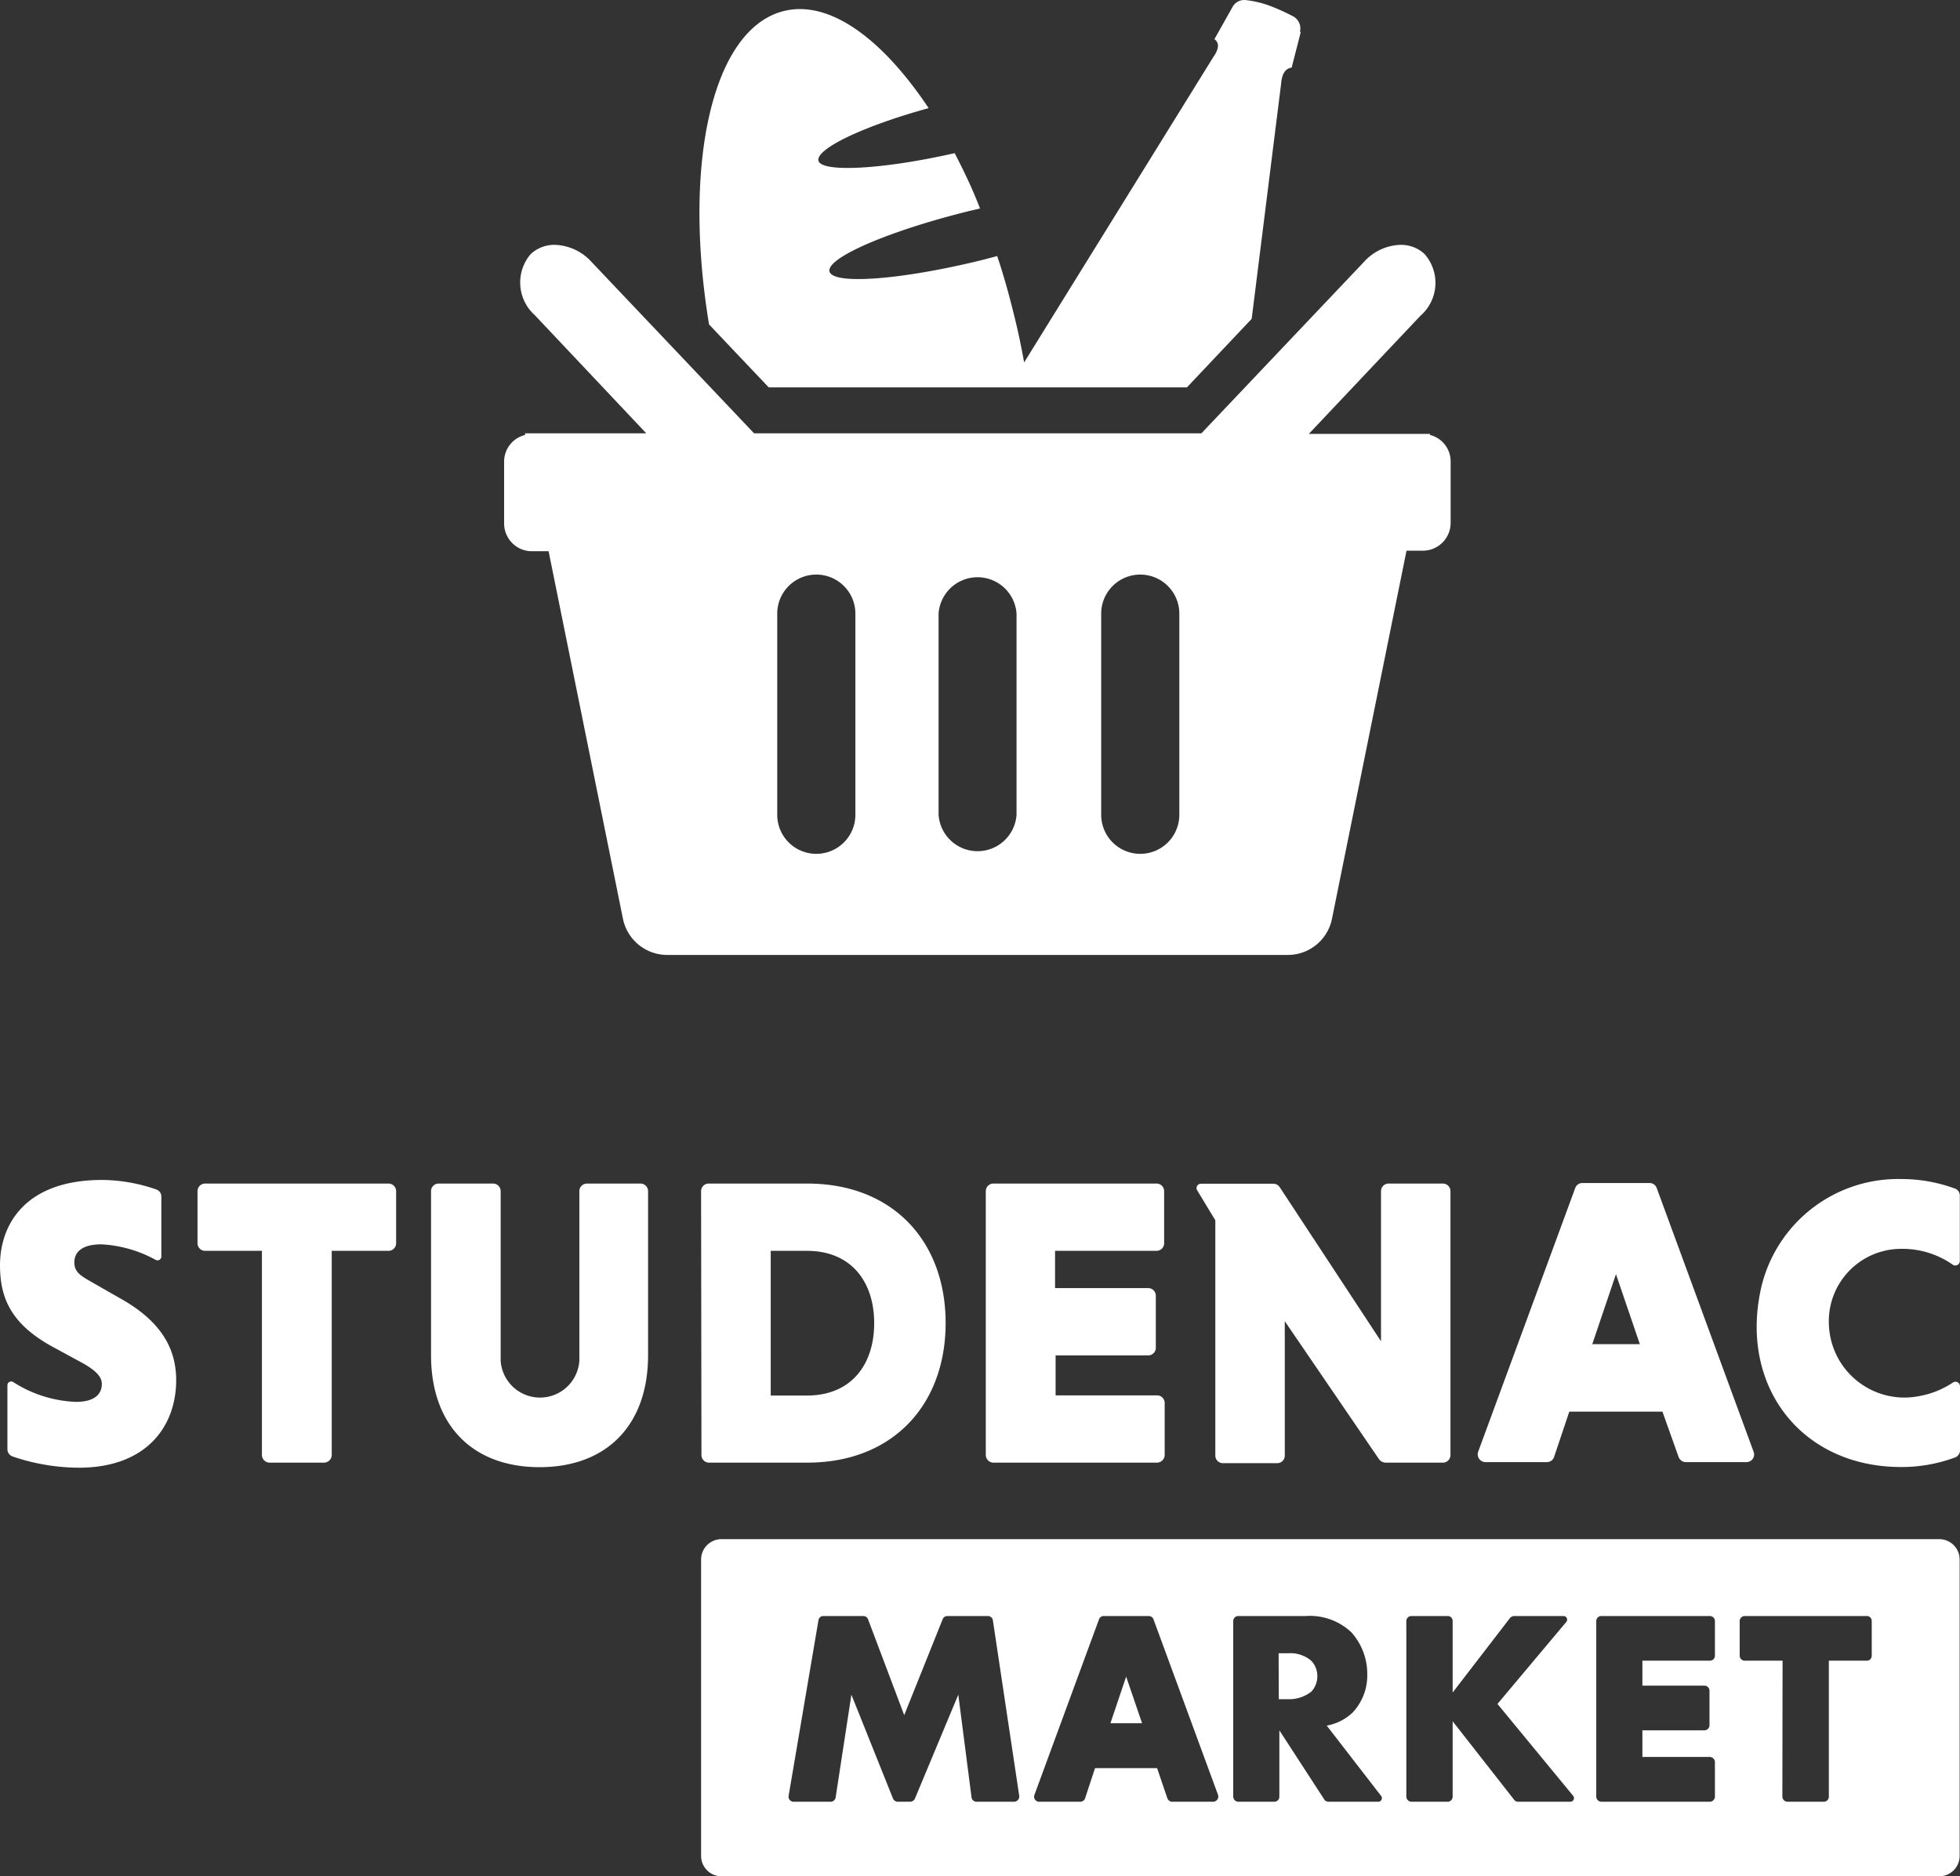
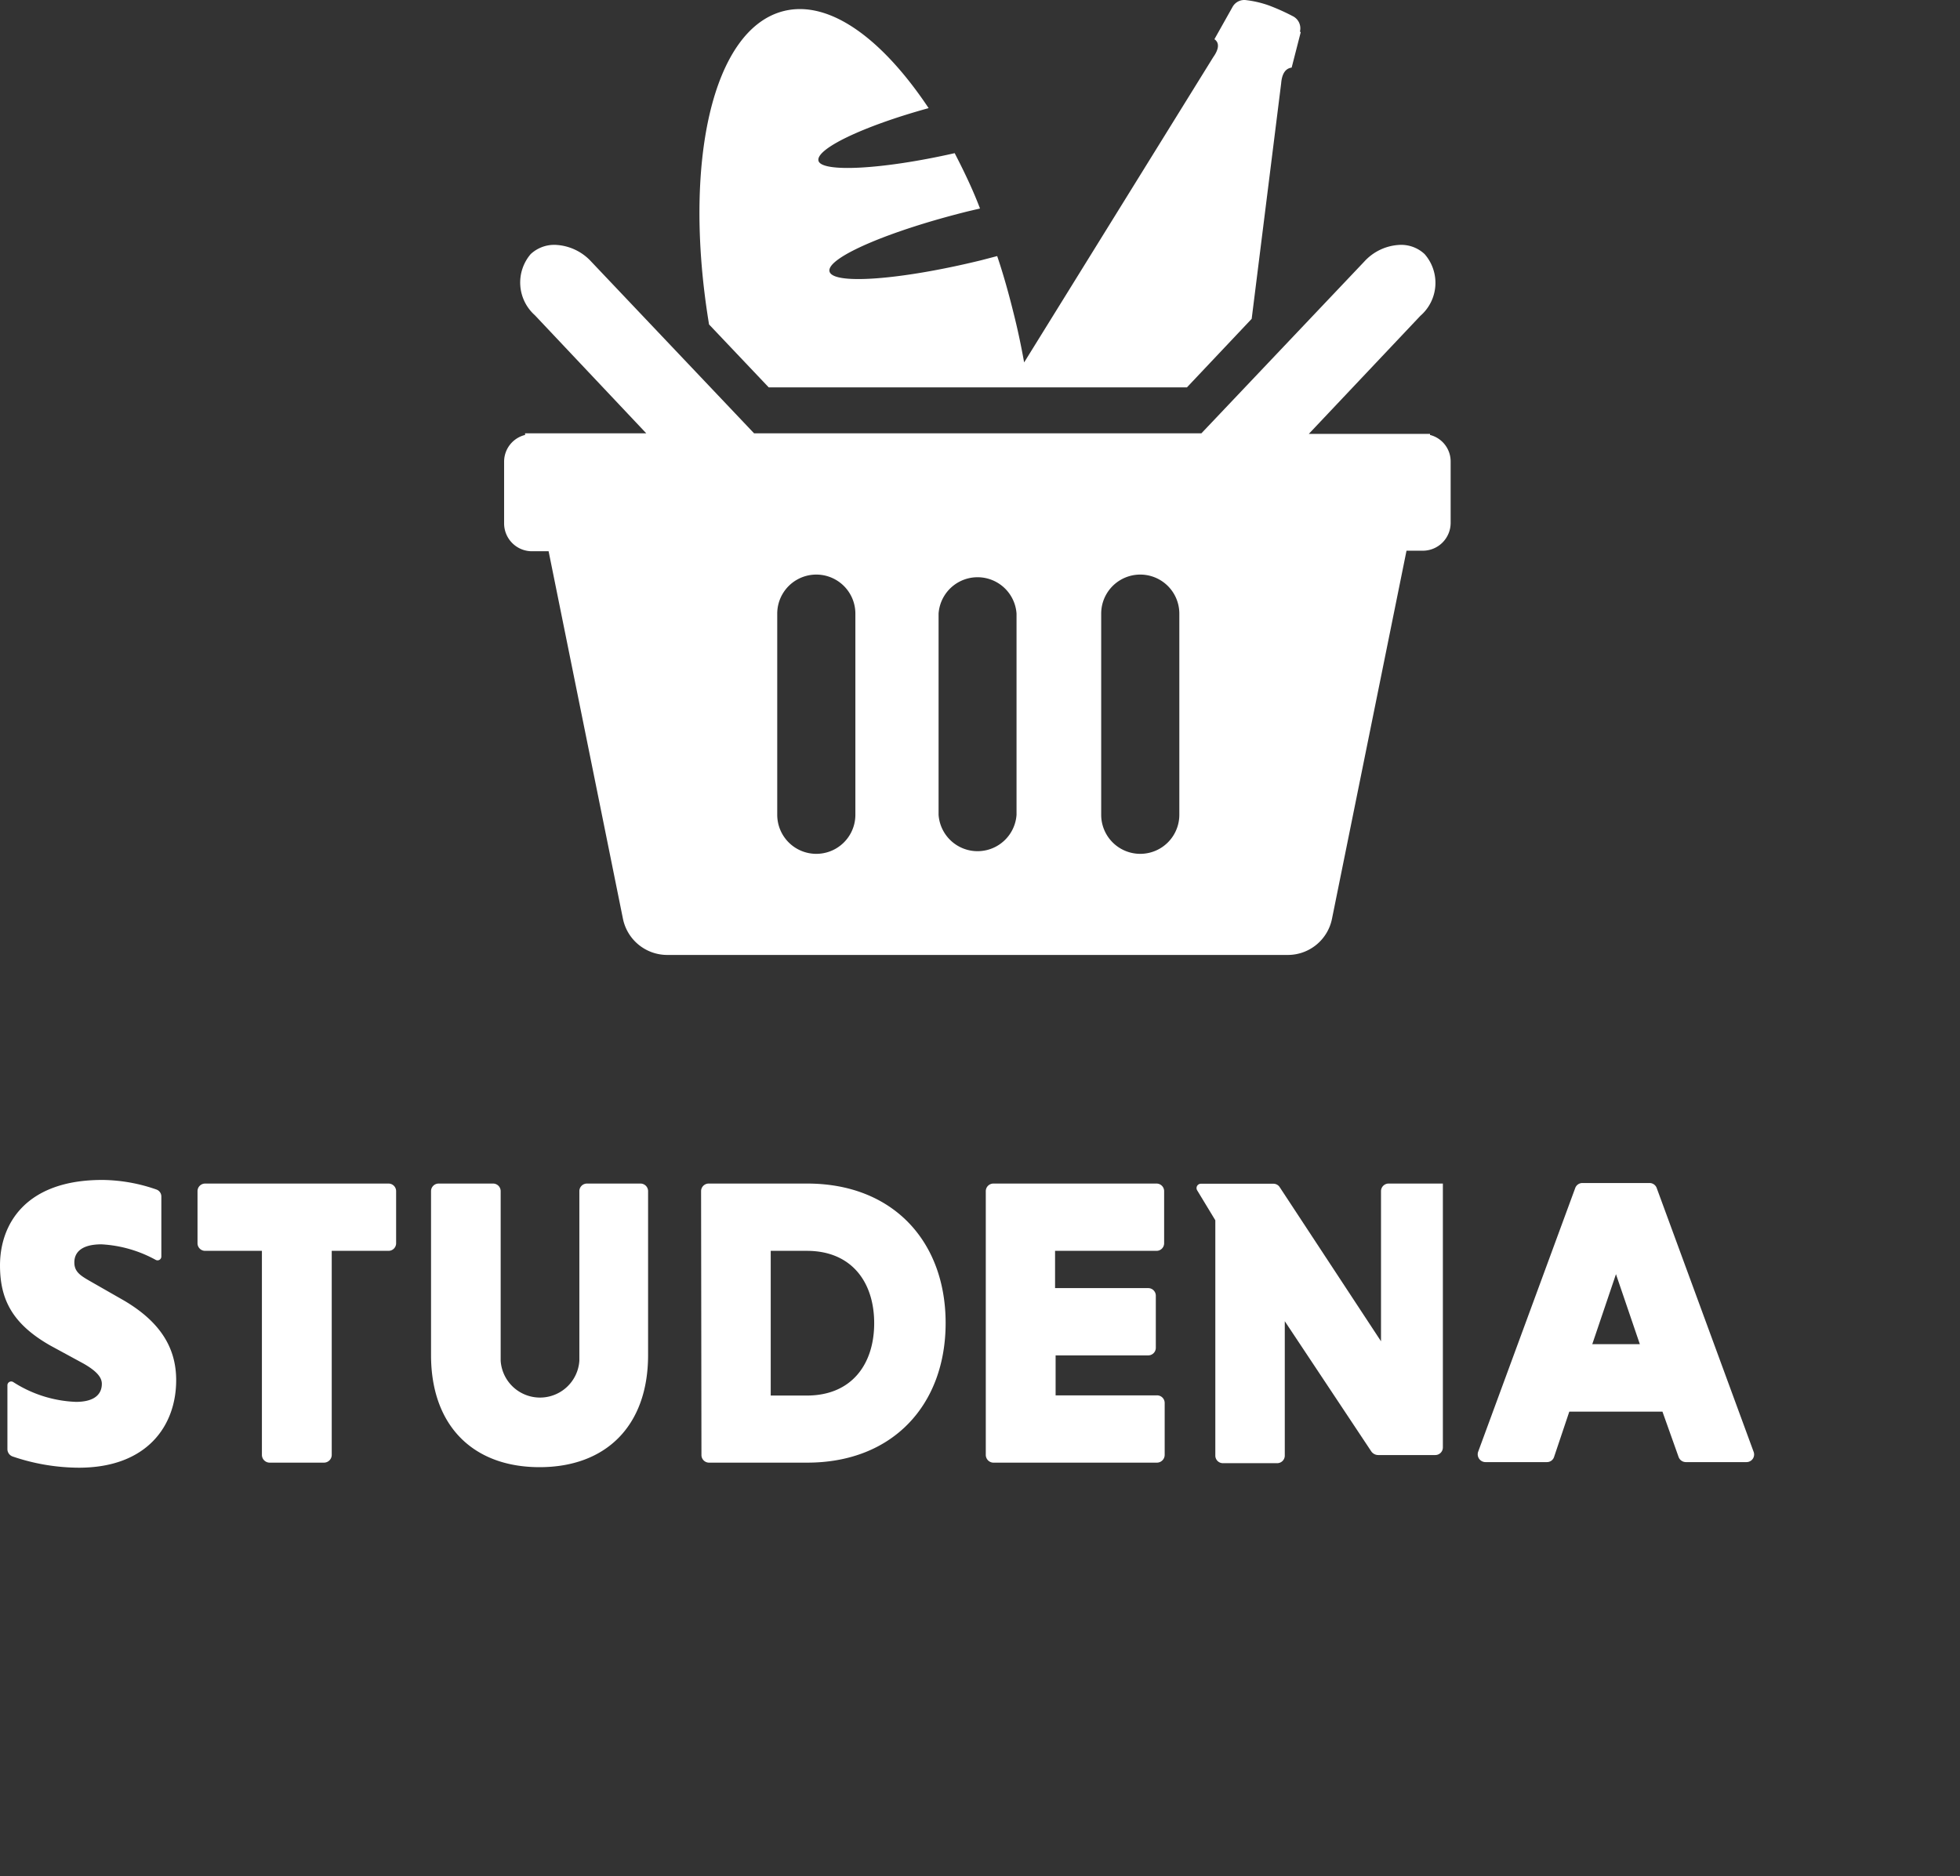
<svg xmlns="http://www.w3.org/2000/svg" xmlns:ns1="http://sodipodi.sourceforge.net/DTD/sodipodi-0.dtd" xmlns:ns2="http://www.inkscape.org/namespaces/inkscape" viewBox="0 0 108.36 103.738" version="1.1" id="svg15" ns1:docname="studenac.svg" width="108.36" height="103.738" ns2:version="1.4.2 (ebf0e940d0, 2025-05-08)">
  <rect x="0" y="0" width="108.36" height="103.738" fill="#333333" stroke="none" />
  <ns1:namedview id="namedview15" pagecolor="#000000" bordercolor="#000000" borderopacity="0.25" ns2:showpageshadow="2" ns2:pageopacity="0.0" ns2:pagecheckerboard="0" ns2:deskcolor="#d1d1d1" ns2:zoom="2.1597401" ns2:cx="-10.880939" ns2:cy="39.125079" ns2:window-width="1420" ns2:window-height="811" ns2:window-x="26" ns2:window-y="23" ns2:window-maximized="0" ns2:current-layer="g15" />
  <defs id="defs1">
    <style id="style1">.cls-1{fill:#fff;}.cls-2{fill:#231f20;}</style>
  </defs>
  <g id="Layer_2" data-name="Layer 2" transform="translate(-16.8,-18.952)">
    <g id="Layer_1-2" data-name="Layer 1">
      <g id="g15" style="fill:#ffffff;fill-opacity:1">
        <path class="cls-2" d="m 95.86,43 v -0.06 h -6.7 l 6.17,-6.53 a 2.41,2.41 0 0 0 0.23,-3.41 1.89,1.89 0 0 0 -1.34,-0.51 2.82,2.82 0 0 0 -2,0.93 l -9,9.49 H 58.49 l -9,-9.49 a 2.85,2.85 0 0 0 -2,-0.93 1.91,1.91 0 0 0 -1.35,0.51 2.42,2.42 0 0 0 0.23,3.38 l 6.16,6.53 h -6.7 V 43 a 1.52,1.52 0 0 0 -1.16,1.48 v 3.41 a 1.54,1.54 0 0 0 1.54,1.54 h 0.92 l 4.11,20.32 a 2.5,2.5 0 0 0 2.44,2 H 88 a 2.49,2.49 0 0 0 2.44,-2 L 94.56,49.4 h 0.92 A 1.54,1.54 0 0 0 97,47.86 V 44.45 A 1.51,1.51 0 0 0 95.86,43 Z M 64.09,64 a 2.16,2.16 0 0 1 -4.32,0 V 52.88 a 2.16,2.16 0 0 1 4.32,0 z M 73,64 a 2.16,2.16 0 0 1 -4.31,0 V 52.88 a 2.16,2.16 0 0 1 4.31,0 z m 9,0 a 2.16,2.16 0 0 1 -4.32,0 V 52.88 a 2.16,2.16 0 0 1 4.32,0 z m 6.71,-43.26 -0.5,1.95 c -0.37,0.05 -0.54,0.38 -0.58,0.87 L 86,36.58 82.42,40.37 H 59.3 L 56,36.89 c -1.47,-8.91 0.18,-16.35 4.14,-17.33 2.52,-0.62 5.43,1.52 8,5.37 -3.63,1 -6.25,2.26 -6.09,2.91 0.16,0.65 3.47,0.5 7.53,-0.42 0.49,0.95 1,2 1.4,3.06 l -0.6,0.14 c -4.45,1.1 -7.9,2.59 -7.72,3.34 0.18,0.75 3.94,0.47 8.39,-0.62 l 0.88,-0.23 c 0.34,1 0.64,2.08 0.91,3.17 0.23,0.91 0.42,1.82 0.58,2.71 L 83.87,22.12 c 0.32,-0.45 0.36,-0.8 0.07,-1 l 1,-1.78 a 0.74,0.74 0 0 1 0.76,-0.38 5.72,5.72 0 0 1 1.27,0.3 12,12 0 0 1 1.33,0.6 0.75,0.75 0 0 1 0.37,0.83 z" id="path1" style="fill:#ffffff;fill-opacity:1" />
        <path class="cls-2" d="m 25.72,88.43 a 0.21,0.21 0 0 1 -0.31,0.18 7,7 0 0 0 -3,-0.86 c -1.11,0 -1.5,0.45 -1.5,1 0,0.55 0.37,0.75 1,1.11 l 1.75,1 c 2,1.18 2.88,2.61 2.88,4.4 0,2.54 -1.63,4.84 -5.38,4.84 a 11.47,11.47 0 0 1 -3.66,-0.62 0.43,0.43 0 0 1 -0.29,-0.4 v -3.54 a 0.21,0.21 0 0 1 0.33,-0.17 6.87,6.87 0 0 0 3.46,1.09 c 0.91,0 1.43,-0.34 1.43,-1 0,-0.36 -0.29,-0.7 -1,-1.11 l -1.84,-1 c -2.15,-1.22 -2.79,-2.6 -2.79,-4.44 0,-2.25 1.39,-4.72 5.65,-4.72 a 9.28,9.28 0 0 1 3,0.53 0.41,0.41 0 0 1 0.27,0.4 z" id="path2" style="fill:#ffffff;fill-opacity:1" />
        <path class="cls-2" d="m 31.28,88.11 h -3.14 a 0.42,0.42 0 0 1 -0.42,-0.42 v -2.88 a 0.42,0.42 0 0 1 0.42,-0.42 h 10.14 a 0.42,0.42 0 0 1 0.42,0.42 v 2.88 a 0.42,0.42 0 0 1 -0.42,0.42 h -3.14 v 11.28 a 0.43,0.43 0 0 1 -0.43,0.43 h -3 a 0.43,0.43 0 0 1 -0.43,-0.43 z" id="path3" style="fill:#ffffff;fill-opacity:1" />
        <path class="cls-2" d="m 52.21,84.39 a 0.42,0.42 0 0 1 0.42,0.42 v 9.06 c 0,3.93 -2.34,6.2 -6,6.2 -3.66,0 -6,-2.27 -6,-6.2 v -9.06 a 0.42,0.42 0 0 1 0.42,-0.42 h 3 a 0.42,0.42 0 0 1 0.43,0.42 v 9.38 a 2.18,2.18 0 0 0 4.35,0 v -9.38 a 0.42,0.42 0 0 1 0.43,-0.42 z" id="path4" style="fill:#ffffff;fill-opacity:1" />
        <path class="cls-2" d="m 55.56,84.81 a 0.42,0.42 0 0 1 0.42,-0.42 h 5.45 c 4.74,0 7.65,3.2 7.65,7.71 0,4.51 -2.91,7.72 -7.65,7.72 H 56 a 0.42,0.42 0 0 1 -0.42,-0.43 z m 3.85,3.3 v 8 h 2 c 2.47,0 3.72,-1.73 3.72,-4 0,-2.27 -1.25,-4 -3.72,-4 z" id="path5" style="fill:#ffffff;fill-opacity:1" />
        <path class="cls-2" d="M 71.3,99.39 V 84.81 a 0.42,0.42 0 0 1 0.43,-0.42 h 9 a 0.42,0.42 0 0 1 0.43,0.42 v 2.88 a 0.42,0.42 0 0 1 -0.43,0.42 h -5.6 v 2.06 h 5.15 a 0.42,0.42 0 0 1 0.42,0.43 v 2.87 a 0.42,0.42 0 0 1 -0.42,0.42 h -5.12 v 2.21 h 5.6 a 0.42,0.42 0 0 1 0.43,0.42 v 2.87 a 0.43,0.43 0 0 1 -0.43,0.43 h -9 A 0.43,0.43 0 0 1 71.3,99.39 Z" id="path6" style="fill:#ffffff;fill-opacity:1" />
-         <path class="cls-2" d="m 87.83,92 v 7.42 a 0.42,0.42 0 0 1 -0.42,0.43 h -3 a 0.42,0.42 0 0 1 -0.42,-0.43 v -13 l -1,-1.65 A 0.24,0.24 0 0 1 83.2,84.4 h 4 a 0.41,0.41 0 0 1 0.35,0.19 l 5.6,8.52 v -8.3 a 0.42,0.42 0 0 1 0.42,-0.42 h 3 a 0.42,0.42 0 0 1 0.42,0.42 v 14.58 a 0.42,0.42 0 0 1 -0.42,0.43 h -3.15 a 0.47,0.47 0 0 1 -0.4,-0.22 z" id="path7" style="fill:#ffffff;fill-opacity:1" />
+         <path class="cls-2" d="m 87.83,92 v 7.42 a 0.42,0.42 0 0 1 -0.42,0.43 h -3 a 0.42,0.42 0 0 1 -0.42,-0.43 v -13 l -1,-1.65 A 0.24,0.24 0 0 1 83.2,84.4 h 4 a 0.41,0.41 0 0 1 0.35,0.19 l 5.6,8.52 v -8.3 a 0.42,0.42 0 0 1 0.42,-0.42 h 3 v 14.58 a 0.42,0.42 0 0 1 -0.42,0.43 h -3.15 a 0.47,0.47 0 0 1 -0.4,-0.22 z" id="path7" style="fill:#ffffff;fill-opacity:1" />
        <path class="cls-2" d="m 108.71,97 h -5.15 l -0.84,2.5 a 0.41,0.41 0 0 1 -0.4,0.29 h -3.4 a 0.43,0.43 0 0 1 -0.4,-0.57 l 5.37,-14.59 a 0.42,0.42 0 0 1 0.39,-0.27 H 108 a 0.42,0.42 0 0 1 0.39,0.27 l 5.36,14.59 a 0.42,0.42 0 0 1 -0.39,0.57 H 110 a 0.43,0.43 0 0 1 -0.4,-0.29 z m -3.88,-3.73 h 2.63 l -1.32,-3.87 z" id="path8" style="fill:#ffffff;fill-opacity:1" />
-         <path class="cls-2" d="m 124.87,99.54 a 8.53,8.53 0 0 1 -3.14,0.52 c -5.32,-0.09 -8.64,-4.37 -7.63,-9.59 a 7.77,7.77 0 0 1 7.79,-6.33 8.56,8.56 0 0 1 3,0.53 0.41,0.41 0 0 1 0.26,0.39 v 3.61 a 0.25,0.25 0 0 1 -0.4,0.2 4.82,4.82 0 0 0 -2.84,-0.87 4,4 0 0 0 -4,4.14 4.18,4.18 0 0 0 5,4 4.91,4.91 0 0 0 1.86,-0.75 0.25,0.25 0 0 1 0.39,0.21 v 3.56 a 0.42,0.42 0 0 1 -0.29,0.38 z" id="path9" style="fill:#ffffff;fill-opacity:1" />
-         <path id="rect9" style="fill:#ffffff;fill-opacity:1" class="cls-2" d="M 56.691 104.05 C 56.065 104.05 55.56 104.554 55.56 105.18 L 55.56 121.559 C 55.56 122.185 56.065 122.69 56.691 122.69 L 124.011 122.69 C 124.637 122.69 125.14 122.185 125.14 121.559 L 125.14 105.18 C 125.14 104.554 124.637 104.05 124.011 104.05 L 56.691 104.05 z M 62.32 108.3 L 64.53 108.3 A 0.28 0.28 0 0 1 64.79 108.479 L 66.79 113.78 L 68.919 108.469 A 0.28 0.28 0 0 1 69.181 108.3 L 71.409 108.3 A 0.28 0.28 0 0 1 71.691 108.53 L 73.15 118.251 A 0.29 0.29 0 0 1 72.87 118.569 L 70.79 118.569 A 0.28 0.28 0 0 1 70.511 118.319 L 69.78 112.649 L 67.38 118.399 A 0.3 0.3 0 0 1 67.12 118.569 L 66.431 118.569 A 0.29 0.29 0 0 1 66.169 118.389 L 63.87 112.649 L 62.999 118.331 A 0.28 0.28 0 0 1 62.72 118.569 L 60.681 118.569 A 0.28 0.28 0 0 1 60.4 118.239 L 62.05 108.53 A 0.27 0.27 0 0 1 62.32 108.3 z M 77.82 108.3 L 80.3 108.3 A 0.28 0.28 0 0 1 80.57 108.479 L 84.14 118.19 A 0.29 0.29 0 0 1 83.88 118.569 L 81.611 118.569 A 0.29 0.29 0 0 1 81.339 118.38 L 80.771 116.71 L 77.339 116.71 L 76.79 118.38 A 0.29 0.29 0 0 1 76.521 118.569 L 74.249 118.569 A 0.28 0.28 0 0 1 73.989 118.19 L 77.56 108.479 A 0.28 0.28 0 0 1 77.82 108.3 z M 85.261 108.3 L 88.999 108.3 A 3.34 3.34 0 0 1 91.511 109.2 A 3.44 3.44 0 0 1 92.39 111.511 A 3 3 0 0 1 91.57 113.649 A 2.82 2.82 0 0 1 90.15 114.36 L 93.15 118.239 A 0.2 0.2 0 0 1 92.989 118.569 L 90.239 118.569 A 0.28 0.28 0 0 1 90.011 118.44 L 87.53 114.62 L 87.53 118.29 A 0.28 0.28 0 0 1 87.261 118.569 L 85.261 118.569 A 0.29 0.29 0 0 1 84.98 118.29 L 84.98 108.569 A 0.28 0.28 0 0 1 85.261 108.3 z M 94.829 108.3 L 96.829 108.3 A 0.27 0.27 0 0 1 97.111 108.569 L 97.111 112.53 L 100.29 108.399 A 0.32 0.32 0 0 1 100.511 108.3 L 103.239 108.3 A 0.2 0.2 0 0 1 103.4 108.62 L 99.589 113.161 L 103.771 118.239 A 0.2 0.2 0 0 1 103.62 118.569 L 100.73 118.569 A 0.27 0.27 0 0 1 100.511 118.46 L 97.111 114.12 L 97.111 118.29 A 0.28 0.28 0 0 1 96.829 118.569 L 94.829 118.569 A 0.29 0.29 0 0 1 94.55 118.29 L 94.55 108.569 A 0.28 0.28 0 0 1 94.829 108.3 z M 105.329 108.3 L 111.329 108.3 A 0.28 0.28 0 0 1 111.611 108.581 L 111.611 110.489 A 0.28 0.28 0 0 1 111.329 110.77 L 107.601 110.77 L 107.601 112.149 L 111.03 112.149 A 0.28 0.28 0 0 1 111.31 112.43 L 111.31 114.341 A 0.28 0.28 0 0 1 111.03 114.62 L 107.601 114.62 L 107.601 116.091 L 111.329 116.091 A 0.29 0.29 0 0 1 111.611 116.37 L 111.611 118.28 A 0.29 0.29 0 0 1 111.329 118.569 L 105.329 118.569 A 0.29 0.29 0 0 1 105.05 118.28 L 105.05 108.581 A 0.28 0.28 0 0 1 105.329 108.3 z M 113.271 108.3 L 119.999 108.3 A 0.27 0.27 0 0 1 120.28 108.581 L 120.28 110.489 A 0.27 0.27 0 0 1 119.999 110.77 L 117.909 110.77 L 117.909 118.28 A 0.28 0.28 0 0 1 117.63 118.569 L 115.63 118.569 A 0.29 0.29 0 0 1 115.339 118.28 L 115.351 110.77 L 113.271 110.77 A 0.28 0.28 0 0 1 112.98 110.489 L 112.98 108.581 A 0.28 0.28 0 0 1 113.271 108.3 z M 88.23 110.356 A 1.79 1.79 0 0 0 87.999 110.36 L 87.489 110.36 L 87.499 112.899 L 87.999 112.899 A 2 2 0 0 0 89.3 112.479 A 1.25 1.25 0 0 0 89.63 111.62 A 1.21 1.21 0 0 0 89.28 110.761 A 1.79 1.79 0 0 0 88.23 110.356 z M 79.06 111.649 L 78.191 114.229 L 79.941 114.229 L 79.06 111.649 z " />
      </g>
    </g>
  </g>
</svg>